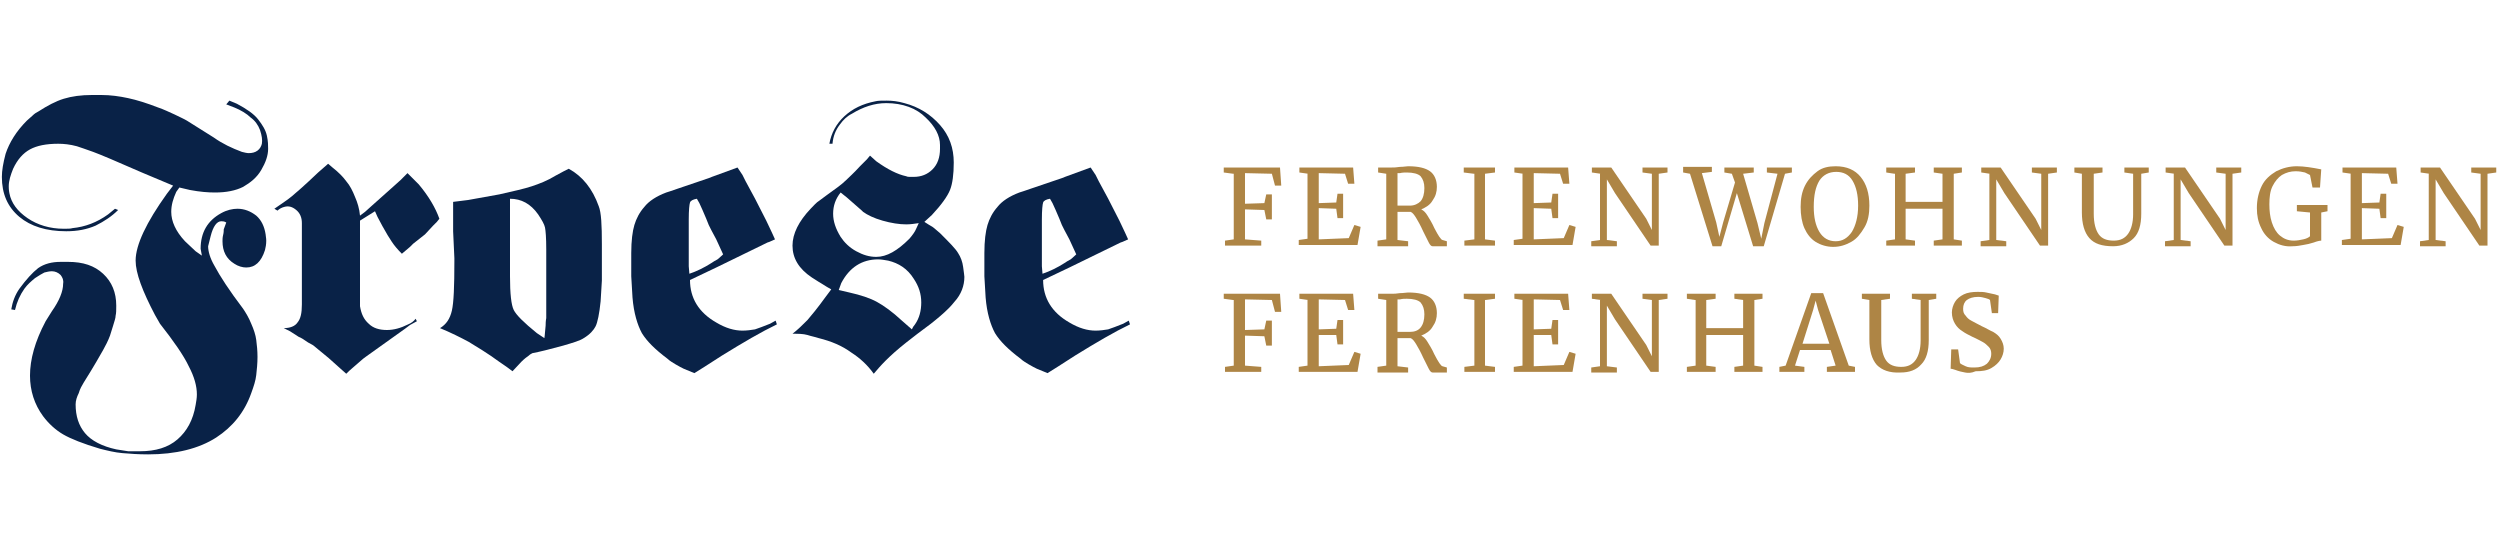
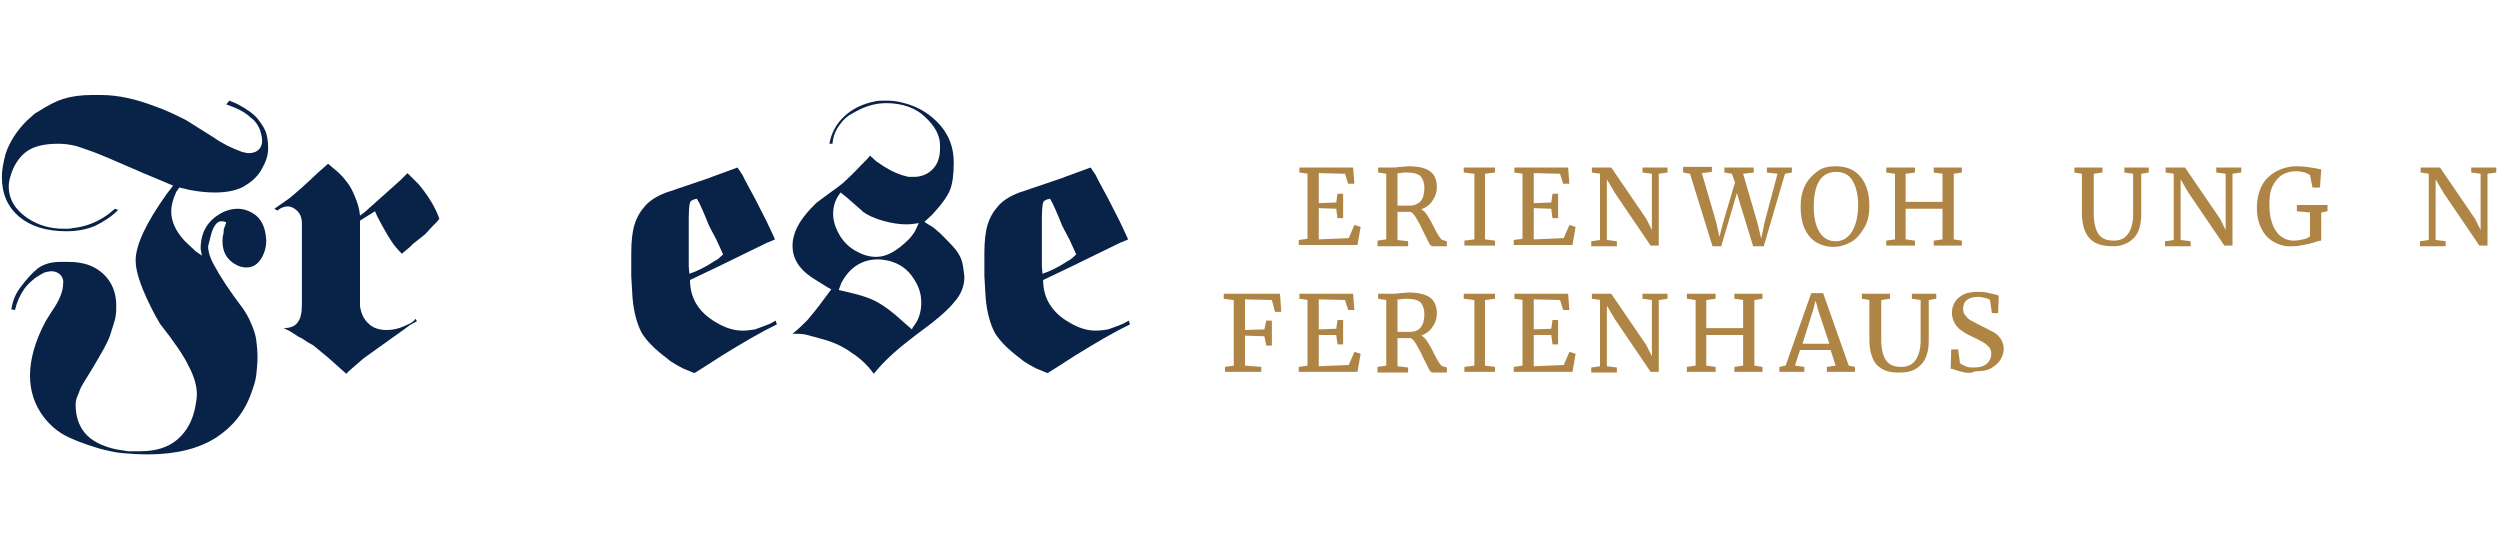
<svg xmlns="http://www.w3.org/2000/svg" version="1.1" x="0px" y="0px" width="400px" height="88px" viewBox="0 0 400 88" style="enable-background:new 0 0 400 88;" xml:space="preserve">
  <style type="text/css">
	.st0{fill:#AE8545;}
	.st1{fill:#092247;}
</style>
  <g id="Ebene_2">
</g>
  <g id="Ebene_1">
    <g>
      <g>
        <g>
-           <path class="st0" d="M197.3,27.8l-1.5-0.2v-0.8h9l0.2,2.9H204l-0.5-1.9l-4.3-0.1v4.9l3.1-0.1l0.3-1.4h0.9v4h-0.9l-0.3-1.5      l-3.1-0.1v4.8l2.6,0.2v0.8H196v-0.8l1.4-0.2V27.8z" />
-         </g>
+           </g>
        <g>
          <path class="st0" d="M209.3,27.8l-1.4-0.2v-0.8h8.6l0.2,2.6h-1l-0.5-1.6l-4.2-0.1v4.8l2.8-0.1l0.2-1.4h0.9v3.9h-0.9l-0.2-1.5      l-2.8-0.1v5l4.8-0.2l0.9-2.1l1,0.3l-0.5,2.9h-9.4v-0.8l1.4-0.2V27.8z" />
        </g>
        <g>
          <path class="st0" d="M220.4,38.5l1.4-0.2V27.8l-1.3-0.2v-0.8h2.2c0.3,0,0.7,0,1.3-0.1c0.6,0,1-0.1,1.3-0.1      c1.7,0,2.8,0.3,3.5,0.8s1.1,1.4,1.1,2.5c0,0.8-0.2,1.5-0.7,2.2c-0.4,0.7-1.1,1.1-1.8,1.4c0.4,0.2,0.7,0.5,1,1      c0.3,0.5,0.7,1.1,1.1,2c0.3,0.6,0.6,1.1,0.8,1.4c0.2,0.3,0.4,0.5,0.5,0.5l0.7,0.2v0.8h-2.3c-0.2,0-0.4-0.2-0.6-0.6      c-0.2-0.4-0.5-1-0.9-1.8c-0.4-0.9-0.8-1.6-1.1-2.1c-0.3-0.5-0.6-0.9-0.9-1c-1.2,0-1.9,0-2.1,0v4.5l1.7,0.2v0.8h-4.9V38.5z       M227.3,32.2c0.4-0.5,0.6-1.2,0.6-2.1c0-0.8-0.2-1.4-0.6-1.9c-0.4-0.4-1.2-0.6-2.2-0.6c-0.4,0-0.7,0-1.1,0.1c-0.2,0-0.4,0-0.4,0      v5.2c0.2,0,0.5,0,1,0h1C226.3,32.9,226.9,32.6,227.3,32.2z" />
        </g>
        <g>
          <path class="st0" d="M235.8,27.8l-1.6-0.2v-0.8h5v0.8l-1.6,0.2v10.5l1.6,0.2v0.8h-4.9v-0.8l1.6-0.2V27.8z" />
        </g>
        <g>
          <path class="st0" d="M243.7,27.8l-1.4-0.2v-0.8h8.6l0.2,2.6h-1l-0.5-1.6l-4.2-0.1v4.8l2.8-0.1l0.2-1.4h0.9v3.9h-0.9l-0.2-1.5      l-2.8-0.1v5l4.8-0.2l0.9-2.1l1,0.3l-0.5,2.9h-9.4v-0.8l1.4-0.2V27.8z" />
        </g>
        <g>
          <path class="st0" d="M256.1,27.8l-1.4-0.2v-0.8h3.1l5.6,8.2l0.9,1.8v-9l-1.5-0.2v-0.8h4v0.8l-1.4,0.2v11.5h-1.3l-5.7-8.4      l-1.3-2.2v9.7l1.6,0.2v0.8h-4.1v-0.8l1.4-0.2V27.8z" />
        </g>
        <g>
          <path class="st0" d="M269.3,26.7h4.6v0.8l-1.6,0.2l2.3,7.9l0.5,2.3l0.6-2.3l1.9-6.4l-0.5-1.4l-1.2-0.2v-0.8h4.7v0.8l-1.7,0.2      l2.3,7.9l0.6,2.5l0.5-2.5l2.1-7.9l-1.7-0.2v-0.8h4v0.8l-1.1,0.2l-3.4,11.6h-1.7l-2.6-8.5l-2.5,8.5H274l-3.6-11.6l-1.1-0.2V26.7z      " />
        </g>
        <g>
          <path class="st0" d="M290.5,38.7c-0.8-0.5-1.4-1.3-1.8-2.2s-0.6-2.1-0.6-3.4c0-1.3,0.2-2.4,0.7-3.4c0.5-1,1.2-1.7,2-2.3      s1.8-0.8,2.9-0.8c1.8,0,3.1,0.6,4,1.7c0.9,1.1,1.4,2.6,1.4,4.6c0,1.3-0.2,2.5-0.8,3.5s-1.2,1.8-2.1,2.3      c-0.9,0.5-1.8,0.8-2.9,0.8C292.3,39.5,291.3,39.2,290.5,38.7z M291.1,28.9c-0.6,1-0.9,2.3-0.9,4.2c0,1.7,0.3,3,0.9,4      c0.6,1,1.5,1.5,2.6,1.5c1.1,0,1.9-0.5,2.6-1.5c0.6-1,1-2.4,1-4.2c0-1.7-0.3-3-0.9-4c-0.6-1-1.5-1.4-2.6-1.4      C292.6,27.5,291.7,28,291.1,28.9z" />
        </g>
        <g>
          <path class="st0" d="M303.1,27.8l-1.3-0.2v-0.8h4.6v0.8l-1.5,0.2v4.5h5.9v-4.5l-1.4-0.2v-0.8h4.5v0.8l-1.3,0.2v10.5l1.3,0.2v0.8      h-4.5v-0.8l1.4-0.2v-4.9h-5.9v4.9l1.5,0.2v0.8h-4.6v-0.8l1.4-0.2V27.8z" />
        </g>
        <g>
-           <path class="st0" d="M318.4,27.8l-1.4-0.2v-0.8h3.1l5.6,8.2l0.9,1.8v-9l-1.5-0.2v-0.8h4v0.8l-1.4,0.2v11.5h-1.3l-5.7-8.4      l-1.3-2.2v9.7l1.6,0.2v0.8h-4.1v-0.8l1.4-0.2V27.8z" />
-         </g>
+           </g>
        <g>
          <path class="st0" d="M334.3,38.1c-0.8-0.9-1.2-2.3-1.2-4.1v-6.2l-1.2-0.2v-0.8h4.5v0.8l-1.4,0.2v6.4c0,1.5,0.3,2.6,0.8,3.3      s1.3,1,2.4,1s1.8-0.4,2.3-1.1c0.5-0.7,0.8-1.8,0.8-3.1v-6.5l-1.4-0.2v-0.8h3.9v0.8l-1.2,0.2v6.4c0,1.8-0.4,3.1-1.2,3.9      s-1.9,1.3-3.3,1.3C336.3,39.4,335.1,39,334.3,38.1z" />
        </g>
        <g>
          <path class="st0" d="M347.9,27.8l-1.4-0.2v-0.8h3.1l5.6,8.2l0.9,1.8v-9l-1.5-0.2v-0.8h4v0.8l-1.4,0.2v11.5h-1.3l-5.7-8.4      l-1.3-2.2v9.7l1.6,0.2v0.8h-4.1v-0.8l1.4-0.2V27.8z" />
        </g>
        <g>
          <path class="st0" d="M363.8,38.7c-0.9-0.5-1.6-1.3-2-2.2c-0.5-1-0.7-2-0.7-3.2c0-1.4,0.3-2.6,0.8-3.6c0.5-1,1.3-1.7,2.3-2.3      c1-0.5,2.1-0.8,3.3-0.8c1.1,0,2.4,0.2,3.9,0.5l-0.2,2.9h-1.2l-0.4-2c-0.2-0.1-0.4-0.2-0.8-0.4c-0.4-0.1-0.9-0.2-1.5-0.2      c-0.8,0-1.5,0.2-2.2,0.6c-0.6,0.4-1.1,1-1.5,1.8s-0.5,1.8-0.5,2.9c0,1,0.1,2,0.4,2.9s0.7,1.6,1.3,2.1c0.6,0.5,1.3,0.8,2.2,0.8      c0.5,0,1.1-0.1,1.5-0.2c0.5-0.1,0.9-0.3,1.1-0.5v-3.8l-2.1-0.2v-1h4.9v1l-1,0.2v4.5c-0.2,0-0.7,0.1-1.2,0.3      c-0.6,0.2-1.1,0.3-1.7,0.4c-0.5,0.1-1.1,0.2-1.7,0.2C365.7,39.5,364.7,39.2,363.8,38.7z" />
        </g>
        <g>
-           <path class="st0" d="M376.2,27.8l-1.4-0.2v-0.8h8.6l0.2,2.6h-1l-0.5-1.6l-4.2-0.1v4.8l2.8-0.1l0.2-1.4h0.9v3.9h-0.9l-0.2-1.5      l-2.8-0.1v5l4.8-0.2l0.9-2.1l1,0.3l-0.5,2.9h-9.4v-0.8l1.4-0.2V27.8z" />
-         </g>
+           </g>
        <g>
          <path class="st0" d="M388.7,27.8l-1.4-0.2v-0.8h3.1l5.6,8.2l0.9,1.8v-9l-1.5-0.2v-0.8h4v0.8l-1.4,0.2v11.5h-1.3l-5.7-8.4      l-1.3-2.2v9.7l1.6,0.2v0.8h-4.1v-0.8l1.4-0.2V27.8z" />
        </g>
        <g>
          <path class="st0" d="M197.3,48l-1.5-0.2V47h9l0.2,2.9H204l-0.5-1.9l-4.3-0.1v4.9l3.1-0.1l0.3-1.4h0.9v4h-0.9l-0.3-1.5l-3.1-0.1      v4.8l2.6,0.2v0.8H196v-0.8l1.4-0.2V48z" />
        </g>
        <g>
          <path class="st0" d="M209.3,48l-1.4-0.2V47h8.6l0.2,2.6h-1l-0.5-1.6l-4.2-0.1v4.8l2.8-0.1l0.2-1.4h0.9v3.9h-0.9l-0.2-1.5l-2.8,0      v5l4.8-0.2l0.9-2.1l1,0.3l-0.5,2.9h-9.4v-0.8l1.4-0.2V48z" />
        </g>
        <g>
          <path class="st0" d="M220.4,58.7l1.4-0.2V48l-1.3-0.2V47h2.2c0.3,0,0.7,0,1.3-0.1c0.6,0,1-0.1,1.3-0.1c1.7,0,2.8,0.3,3.5,0.8      s1.1,1.4,1.1,2.5c0,0.8-0.2,1.5-0.7,2.2c-0.4,0.7-1.1,1.1-1.8,1.4c0.4,0.2,0.7,0.5,1,1c0.3,0.5,0.7,1.1,1.1,2      c0.3,0.6,0.6,1.1,0.8,1.4c0.2,0.3,0.4,0.5,0.5,0.5l0.7,0.2v0.8h-2.3c-0.2,0-0.4-0.2-0.6-0.6c-0.2-0.4-0.5-1-0.9-1.8      c-0.4-0.9-0.8-1.6-1.1-2.1c-0.3-0.5-0.6-0.9-0.9-1c-1.2,0-1.9,0-2.1,0v4.5l1.7,0.2v0.8h-4.9V58.7z M227.3,52.4      c0.4-0.5,0.6-1.2,0.6-2.1c0-0.8-0.2-1.4-0.6-1.9c-0.4-0.4-1.2-0.6-2.2-0.6c-0.4,0-0.7,0-1.1,0.1c-0.2,0-0.4,0-0.4,0v5.2      c0.2,0,0.5,0,1,0h1C226.3,53.1,226.9,52.9,227.3,52.4z" />
        </g>
        <g>
          <path class="st0" d="M235.8,48l-1.6-0.2V47h5v0.8l-1.6,0.2v10.5l1.6,0.2v0.8h-4.9v-0.8l1.6-0.2V48z" />
        </g>
        <g>
          <path class="st0" d="M243.7,48l-1.4-0.2V47h8.6l0.2,2.6h-1l-0.5-1.6l-4.2-0.1v4.8l2.8-0.1l0.2-1.4h0.9v3.9h-0.9l-0.2-1.5l-2.8,0      v5l4.8-0.2l0.9-2.1l1,0.3l-0.5,2.9h-9.4v-0.8l1.4-0.2V48z" />
        </g>
        <g>
          <path class="st0" d="M256.1,48l-1.4-0.2V47h3.1l5.6,8.2l0.9,1.8v-9l-1.5-0.2V47h4v0.8l-1.4,0.2v11.5h-1.3l-5.7-8.4l-1.3-2.2v9.7      l1.6,0.2v0.8h-4.1v-0.8l1.4-0.2V48z" />
        </g>
        <g>
          <path class="st0" d="M271.2,48l-1.3-0.2V47h4.6v0.8L273,48v4.5h5.9V48l-1.4-0.2V47h4.5v0.8l-1.3,0.2v10.5l1.3,0.2v0.8h-4.5v-0.8      l1.4-0.2v-4.9H273v4.9l1.5,0.2v0.8h-4.6v-0.8l1.4-0.2V48z" />
        </g>
        <g>
          <path class="st0" d="M289.8,46.9h1.9l4.1,11.6l1,0.2v0.8h-4.5v-0.8l1.4-0.2l-0.8-2.5H288l-0.8,2.5l1.5,0.2v0.8h-4v-0.8l1-0.2      L289.8,46.9z M290.9,49.6l-0.4-1.5l-0.4,1.5l-1.7,5.4h4.3L290.9,49.6z" />
        </g>
        <g>
          <path class="st0" d="M300.3,58.4c-0.8-0.9-1.2-2.3-1.2-4.1V48l-1.2-0.2V47h4.5v0.8l-1.4,0.2v6.4c0,1.5,0.3,2.6,0.8,3.3      s1.3,1,2.4,1s1.8-0.4,2.3-1.1c0.5-0.7,0.8-1.8,0.8-3.1v-6.5l-1.4-0.2V47h3.9v0.8l-1.2,0.2v6.4c0,1.8-0.4,3.1-1.2,3.9      c-0.8,0.9-1.9,1.3-3.3,1.3C302.3,59.7,301.1,59.2,300.3,58.4z" />
        </g>
        <g>
          <path class="st0" d="M314.4,59.6c-0.5-0.1-1-0.2-1.5-0.4c-0.3-0.1-0.6-0.2-0.8-0.2l0.1-3.1h1.1l0.3,2.2c0.2,0.2,0.5,0.3,0.9,0.5      s0.9,0.2,1.4,0.2c0.9,0,1.5-0.2,2-0.6c0.4-0.4,0.7-0.9,0.7-1.6c0-0.4-0.1-0.8-0.4-1.1s-0.6-0.6-1-0.8c-0.4-0.2-0.9-0.5-1.6-0.8      c-0.6-0.3-1.2-0.6-1.6-0.9c-0.5-0.3-0.9-0.7-1.2-1.2c-0.3-0.5-0.5-1.1-0.5-1.8c0-0.6,0.2-1.2,0.5-1.7c0.3-0.5,0.8-0.9,1.4-1.2      s1.4-0.4,2.2-0.4c0.5,0,1,0,1.4,0.1c0.4,0.1,0.9,0.2,1.4,0.3c0.2,0.1,0.4,0.1,0.6,0.2l-0.1,2.8h-1l-0.3-2.1      c-0.1-0.1-0.3-0.2-0.7-0.3c-0.4-0.1-0.7-0.2-1.2-0.2c-0.8,0-1.4,0.2-1.8,0.5c-0.4,0.3-0.6,0.8-0.6,1.4c0,0.5,0.1,0.8,0.4,1.1      c0.2,0.3,0.5,0.6,0.9,0.8c0.4,0.2,0.9,0.5,1.7,0.9c0.7,0.3,1.3,0.7,1.8,0.9c0.5,0.3,0.9,0.6,1.2,1.1s0.5,1,0.5,1.6      c0,0.6-0.2,1.2-0.5,1.7s-0.8,1-1.5,1.4c-0.7,0.4-1.5,0.5-2.5,0.5C315.4,59.7,314.9,59.7,314.4,59.6z" />
        </g>
      </g>
      <g>
        <path class="st1" d="M37.5,17.2l-1.3-0.5l0.5-0.6l1.2,0.5c1.5,0.8,2.7,1.6,3.4,2.5c0.7,0.9,1.2,1.7,1.4,2.6     c0.2,0.9,0.2,1.6,0.2,2.1c0,1.1-0.4,2.2-1.1,3.4c-0.7,1.2-1.7,2-2.9,2.7c-1.2,0.6-2.7,0.9-4.5,0.9c-1.1,0-2.4-0.1-4-0.4l-1.7-0.4     l-0.5,0.7c-0.5,1.1-0.8,2.1-0.8,3.2c0,1.5,0.7,3.1,2.2,4.7l1.7,1.6l1,0.7l-0.2-1.1c0-2.6,1.1-4.5,3.3-5.7     c0.9-0.5,1.8-0.7,2.6-0.7c1.1,0,2.1,0.4,3,1.1c0.8,0.7,1.3,1.7,1.5,3c0,0.2,0.1,0.6,0.1,1c0,0.6-0.1,1.1-0.2,1.5     c-0.6,1.9-1.6,2.8-3,2.8c-0.6,0-1.3-0.2-1.9-0.6c-1.3-0.8-1.9-2-1.9-3.6c0-0.3,0-0.6,0.1-1c0.1-0.4,0.1-0.7,0.1-0.9l0.4-1.1     c-0.3-0.2-0.6-0.2-0.8-0.2c-0.7,0-1.3,0.8-1.7,2.4l-0.4,1.6c0,0.8,0.3,1.9,1,3.1c0.9,1.7,2.4,4,4.6,6.9c0.4,0.6,0.9,1.4,1.3,2.4     c0.4,0.9,0.7,1.8,0.8,2.6c0.1,0.8,0.2,1.7,0.2,2.7c0,1-0.1,2-0.2,2.9c-0.1,0.9-0.4,1.8-0.8,2.9c-1.1,3.1-3,5.4-5.6,7.1     c-2.8,1.8-6.5,2.7-10.9,2.7c-1.6,0-2.9-0.1-4.1-0.2c-1.2-0.1-2.4-0.4-3.6-0.7c-2.7-0.8-4.7-1.6-5.9-2.3c-1.2-0.7-2.3-1.7-3.2-2.9     c-1.4-1.9-2.1-4.1-2.1-6.5c0-2.6,0.8-5.5,2.5-8.7l1-1.6c1.2-1.7,1.8-3.2,1.8-4.4c0.1-0.6-0.1-1-0.4-1.4c-0.4-0.4-0.9-0.6-1.4-0.6     c-0.4,0-0.8,0.1-1.2,0.2c-0.4,0.2-0.9,0.5-1.5,0.9c-0.6,0.5-1.2,1-1.7,1.7c-0.7,1-1.2,2.1-1.5,3.4l-0.6-0.1     c0.2-1.2,0.6-2.3,1.3-3.3c1.1-1.5,2.1-2.6,3-3.3c1-0.7,2.2-1,3.6-1c0.3,0,0.5,0,0.8,0c0.2,0,0.3,0,0.4,0c2.4,0,4.2,0.6,5.6,1.9     c1.4,1.3,2.1,3,2.1,5.1c0,0.7,0,1.2-0.1,1.6c0,0.4-0.2,0.9-0.4,1.6l-0.5,1.6c-0.3,0.8-0.7,1.6-1.1,2.3c-0.4,0.7-1.4,2.5-3.1,5.2     c-0.3,0.5-0.6,1-0.8,1.7c-0.3,0.6-0.5,1.2-0.5,1.8c0,1.9,0.5,3.4,1.5,4.6c1,1.2,2.7,2.1,5,2.6l1.9,0.3c0.4,0,0.8,0,1.1,0     c0.3,0,0.6,0,0.8,0c2.5,0,4.5-0.6,6-1.9c1.5-1.3,2.5-3.1,2.9-5.5c0.1-0.6,0.2-1.1,0.2-1.7c0-1.3-0.4-2.8-1.3-4.5     c-0.8-1.7-2.4-4-4.6-6.8l-0.8-1.4c-2-3.8-3.1-6.7-3.1-8.7c0-2.5,1.7-6.1,5-10.7l1-1.3l-5-2.1c-4.1-1.8-6.7-2.9-7.8-3.3     c-1.1-0.4-2-0.7-2.6-0.9c-1.1-0.3-2.1-0.4-3-0.4c-1.9,0-3.4,0.3-4.5,0.9c-1.1,0.6-2,1.6-2.7,3.1c-0.4,1-0.7,1.9-0.7,2.8     c0,0.2,0,0.6,0.1,1.1c0.3,1.6,1.3,2.9,2.9,4c1.6,1.1,3.6,1.7,5.8,1.7c0.6,0,1.1,0,1.4-0.1c2-0.2,3.9-0.9,5.7-2.2l1.1-0.9l0.5,0.2     c-1,1-2.2,1.8-3.6,2.5c-1.4,0.6-2.9,0.9-4.7,0.9c-3.2,0-5.7-0.8-7.5-2.3c-1.9-1.6-2.8-3.7-2.8-6.4c0-1,0.2-2.2,0.6-3.7     c0.6-1.8,1.7-3.6,3.4-5.3c0.3-0.3,0.6-0.5,0.9-0.8c0.3-0.3,0.6-0.5,1-0.7c1.4-0.9,2.7-1.6,4-2c1.3-0.4,2.8-0.6,4.5-0.6h1.5     c1.5,0,2.9,0.2,4.3,0.5c1.4,0.3,3,0.8,4.8,1.5c0.9,0.3,1.7,0.7,2.6,1.1c0.8,0.4,1.5,0.7,2,1l4.3,2.7c1.4,1,2.9,1.7,4.5,2.3     c0.4,0.1,0.8,0.2,1.1,0.2c0.5,0,1-0.1,1.4-0.4c0.4-0.3,0.6-0.7,0.7-1.1c0.1-0.6,0-1.3-0.3-2.2c-0.3-0.8-0.8-1.5-1.5-2     C39.5,18.2,38.5,17.6,37.5,17.2z" />
        <path class="st1" d="M44.4,33.7l-0.5-0.3c1.3-0.9,2.2-1.5,2.8-2c0.6-0.5,2-1.7,4.2-3.8l1.6-1.4l0.7,0.6c0.9,0.7,1.7,1.5,2.2,2.2     c0.6,0.7,1,1.5,1.4,2.5c0.4,0.9,0.7,1.9,0.8,3l0.8-0.6l1-0.9l3.7-3.3l1-0.9l1.1-1.1l1.8,1.8c1.6,1.9,2.7,3.8,3.3,5.5l-0.4,0.5     l-0.6,0.6L68,37.5L66.1,39l-0.5,0.5l-1.3,1.1c-0.7-0.7-1.2-1.3-1.6-1.9c-0.4-0.6-0.9-1.4-1.5-2.5l-0.8-1.5l-0.4-0.9l-2.4,1.5v2.1     c0,2.3,0,4.4,0,6.4c0,1.9,0,3.6,0,5.2c0.2,1.2,0.6,2.1,1.4,2.8c0.7,0.7,1.7,1,2.9,1c1.1,0,2.2-0.3,3.4-0.9     c0.5-0.2,0.9-0.5,1.2-0.9l0.2,0.4L65.6,52l-0.8,0.6l-4.2,3l-2.1,1.5l-0.4,0.3c-0.5,0.4-1,0.9-1.5,1.3c-0.5,0.4-0.9,0.8-1.2,1.1     L54.5,59l-1.9-1.7l-1.7-1.4l-0.6-0.5c-0.1-0.1-0.4-0.3-1-0.6c-0.7-0.5-1.2-0.8-1.5-0.9l-1.4-0.9l-1-0.5c1,0,1.8-0.3,2.2-0.9     c0.5-0.6,0.7-1.5,0.7-2.9V47V35.7c0-0.9-0.3-1.6-0.9-2.1c-0.6-0.5-1.2-0.7-1.9-0.5C45.1,33.2,44.7,33.4,44.4,33.7z" />
-         <path class="st1" d="M79.9,57.9c-1.9-1.4-3.6-2.4-4.9-3.2c-1.3-0.7-2.9-1.5-4.6-2.2c1-0.6,1.6-1.5,1.9-2.8     c0.3-1.3,0.4-3.9,0.4-7.9v-0.5L72.5,37v-2v-2.7l2.4-0.3l5-0.9c2.2-0.5,4-0.9,5.2-1.3c1.2-0.4,2.5-0.9,3.8-1.7l1.3-0.7L91,27     c2.2,1.2,3.8,3.2,4.8,6c0.4,1,0.5,3,0.5,6.1v5.8l-0.2,3.3c-0.2,2-0.5,3.4-0.8,4c-0.3,0.6-0.9,1.3-1.9,1.9     c-0.6,0.4-1.6,0.7-3.3,1.2c-2.2,0.6-3.8,1-4.9,1.2c-0.2,0.1-0.4,0.2-0.6,0.4c-0.3,0.2-0.7,0.5-1.2,1L82,59.4l-0.8-0.6L79.9,57.9z      M81.6,31.8v3v6.3v3.1c0,2.8,0.2,4.6,0.6,5.4c0.4,0.8,1.6,2,3.7,3.7l1.2,0.8c0.1-0.6,0.1-1.2,0.2-2c0-0.8,0.1-1.2,0.1-1.2v-4.8     c0-1.2,0-2.3,0-3.3c0-1,0-2,0-2.9c0-1.9-0.1-3-0.2-3.5c-0.1-0.5-0.5-1.2-1.1-2.1C84.9,32.6,83.4,31.8,81.6,31.8z" />
        <path class="st1" d="M113.9,28.3l4.1-1.5l0.8,1.2l0.5,1c0.9,1.6,2,3.7,3.3,6.3l0.9,1.9l0.5,1.1l-0.9,0.4l-0.3,0.1l-8.2,4l-4.2,2     c0,2.9,1.4,5.2,4.2,6.8c1.5,0.9,2.9,1.3,4.2,1.3c0.7,0,1.4-0.1,2-0.2c0.6-0.2,1.4-0.5,2.4-0.9l0.9-0.5l0.2,0.6     c-2.5,1.2-5.4,2.9-8.8,5l-2.8,1.8l-1.6,1l-1.7-0.7c-0.4-0.2-0.8-0.4-1.3-0.7c-0.5-0.3-1-0.6-1.3-0.9c-2-1.5-3.3-2.8-4.1-4.1     c-0.7-1.3-1.3-3.2-1.5-5.7l-0.2-3.4v-3.7c0-2,0.2-3.5,0.5-4.5c0.3-1,0.8-2,1.6-2.9c0.7-0.9,1.9-1.7,3.5-2.3     c0.4-0.1,2.6-0.9,6.8-2.3L113.9,28.3z M111.5,31.8c-0.6,0.1-1,0.3-1.1,0.6s-0.2,1.2-0.2,2.7c0,0.7,0,1.5,0,2.3c0,0.8,0,1.7,0,2.7     v1.3v1.2l0.1,1.2c1.2-0.4,2.4-1,3.5-1.7c0.3-0.2,0.6-0.4,1-0.6c0.1-0.1,0.4-0.3,0.9-0.8l-1.1-2.4l-0.8-1.5l-0.4-0.8l-0.4-1     l-0.6-1.4l-0.5-1.1L111.5,31.8z" />
        <path class="st1" d="M131,54.1c-0.6-0.2-1.2-0.3-1.8-0.5c-0.7-0.2-1.5-0.2-2.4-0.2c0.9-0.7,1.7-1.5,2.4-2.2     c0.6-0.7,1.6-1.9,2.9-3.7l0.9-1.2l-0.7-0.4l-0.8-0.5l-0.5-0.3l-1.1-0.7c-2.1-1.4-3.1-3.1-3.1-5.1c0-1.9,1-3.9,2.9-5.9     c0.5-0.5,0.9-1,1.4-1.3c0.5-0.4,1.5-1.1,3-2.2c0.4-0.3,0.9-0.7,1.3-1.1c0.4-0.4,1.2-1.1,2.2-2.2l1.1-1.1l0.5-0.6l1,0.9     c1.8,1.3,3.4,2.1,4.8,2.4c0.2,0.1,0.4,0.1,0.6,0.1c0.2,0,0.4,0,0.6,0c1.2,0,2.2-0.4,3-1.2c0.8-0.8,1.2-1.9,1.2-3.3     c0-0.3,0-0.5,0-0.6c0-1.5-0.8-3-2.3-4.4c-0.7-0.7-1.6-1.3-2.7-1.7c-1.1-0.4-2.3-0.6-3.6-0.6c-1.9,0-3.7,0.6-5.5,1.7     c-0.8,0.4-1.4,1-1.9,1.7c-0.7,0.9-1.1,1.9-1.2,3.1h-0.5c0.3-1.7,1.1-3.2,2.4-4.4c1.3-1.2,2.9-2,5-2.4c0.4-0.1,1-0.1,1.8-0.1     c0.8,0,1.8,0.1,2.8,0.4c2.3,0.6,4.2,1.8,5.7,3.5c1.5,1.7,2.2,3.7,2.2,6c0,1.9-0.2,3.4-0.6,4.4c-0.4,1-1.4,2.4-2.9,4l-1.2,1.1     c0.5,0.3,0.9,0.6,1.3,0.8c0.3,0.2,0.7,0.6,1.2,1c1.5,1.5,2.5,2.5,2.9,3.2c0.4,0.6,0.7,1.4,0.8,2.2c0.1,0.8,0.2,1.4,0.2,1.6     c0,1.4-0.5,2.8-1.6,4c-1,1.3-3,3-5.9,5.1l-1.8,1.4c-1.4,1.1-2.5,2.1-3.3,2.9c-0.8,0.8-1.4,1.5-1.9,2.1c-1-1.4-2.2-2.5-3.6-3.4     C134.7,55.3,133,54.6,131,54.1z M134.5,30.8c-0.8,1-1.2,2.1-1.2,3.4c0,1.2,0.4,2.4,1.2,3.7c0.6,0.9,1.4,1.7,2.5,2.3     s2.1,0.9,3.2,0.9c1.7,0,3.4-1,5.3-2.9c0.2-0.2,0.4-0.5,0.7-0.9c0.3-0.4,0.5-1,0.8-1.6c-0.7,0.1-1.3,0.2-2,0.2     c-1.1,0-2.4-0.2-3.8-0.6c-1.4-0.4-2.4-0.9-3.1-1.4l-0.2-0.2l-2.4-2.1L134.5,30.8z M134.2,46.4l1.7,0.4c1.8,0.4,3.3,0.9,4.4,1.5     c1.1,0.6,2.5,1.6,4,3l1.6,1.4l0.2-0.4l0.3-0.4c0.7-1,1-2.2,1-3.5c0-1.4-0.4-2.6-1.2-3.8c-1-1.6-2.4-2.5-4.1-2.9     c-0.6-0.1-1.1-0.2-1.6-0.2c-2.6,0-4.6,1.3-5.9,3.8L134.2,46.4z" />
        <path class="st1" d="M170.4,28.3l4.1-1.5l0.8,1.2l0.5,1c0.9,1.6,2,3.7,3.3,6.3l0.9,1.9l0.5,1.1l-0.9,0.4l-0.3,0.1l-8.2,4l-4.2,2     c0,2.9,1.4,5.2,4.2,6.8c1.5,0.9,2.9,1.3,4.2,1.3c0.7,0,1.4-0.1,2-0.2c0.6-0.2,1.4-0.5,2.4-0.9l0.9-0.5l0.2,0.6     c-2.5,1.2-5.4,2.9-8.8,5l-2.8,1.8l-1.6,1l-1.7-0.7c-0.4-0.2-0.8-0.4-1.3-0.7c-0.5-0.3-1-0.6-1.3-0.9c-2-1.5-3.3-2.8-4.1-4.1     c-0.7-1.3-1.3-3.2-1.5-5.7l-0.2-3.4v-3.7c0-2,0.2-3.5,0.5-4.5c0.3-1,0.8-2,1.6-2.9c0.7-0.9,1.9-1.7,3.5-2.3     c0.4-0.1,2.6-0.9,6.8-2.3L170.4,28.3z M168,31.8c-0.6,0.1-1,0.3-1.1,0.6s-0.2,1.2-0.2,2.7c0,0.7,0,1.5,0,2.3c0,0.8,0,1.7,0,2.7     v1.3v1.2l0.1,1.2c1.2-0.4,2.4-1,3.5-1.7c0.3-0.2,0.6-0.4,1-0.6c0.1-0.1,0.4-0.3,0.9-0.8l-1.1-2.4l-0.8-1.5l-0.4-0.8l-0.4-1     l-0.6-1.4l-0.5-1.1L168,31.8z" />
      </g>
    </g>
  </g>
</svg>